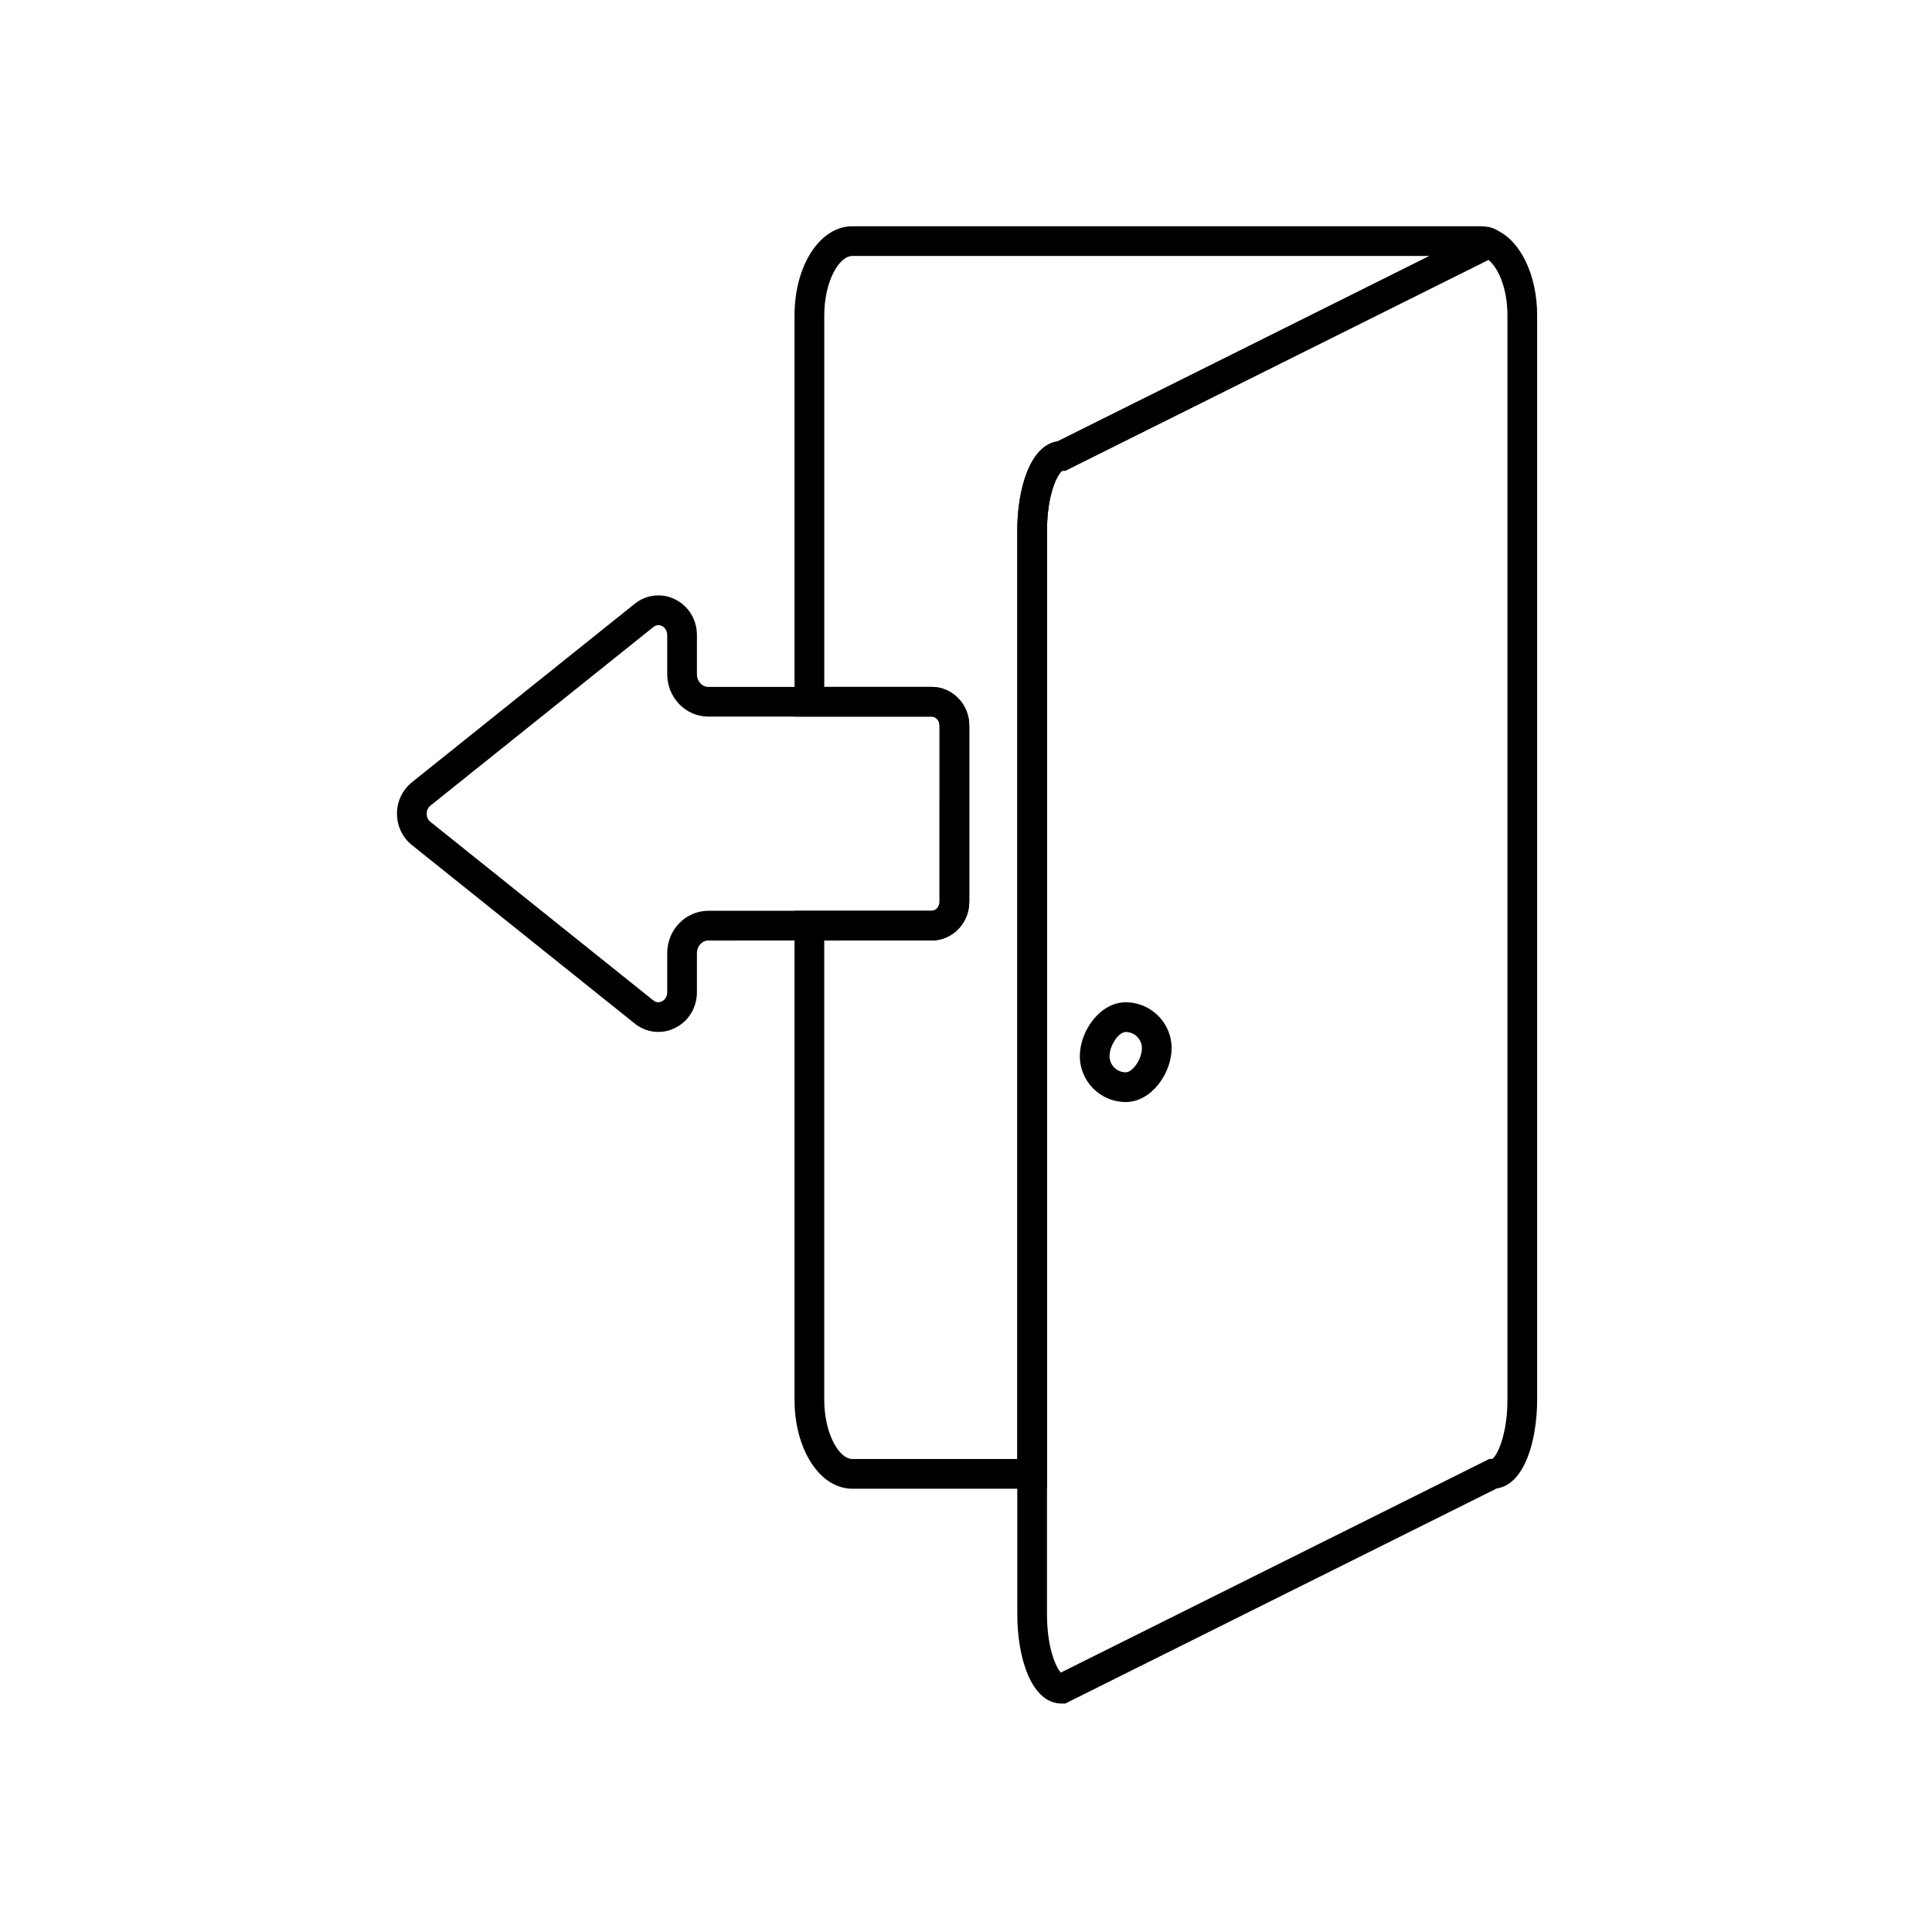
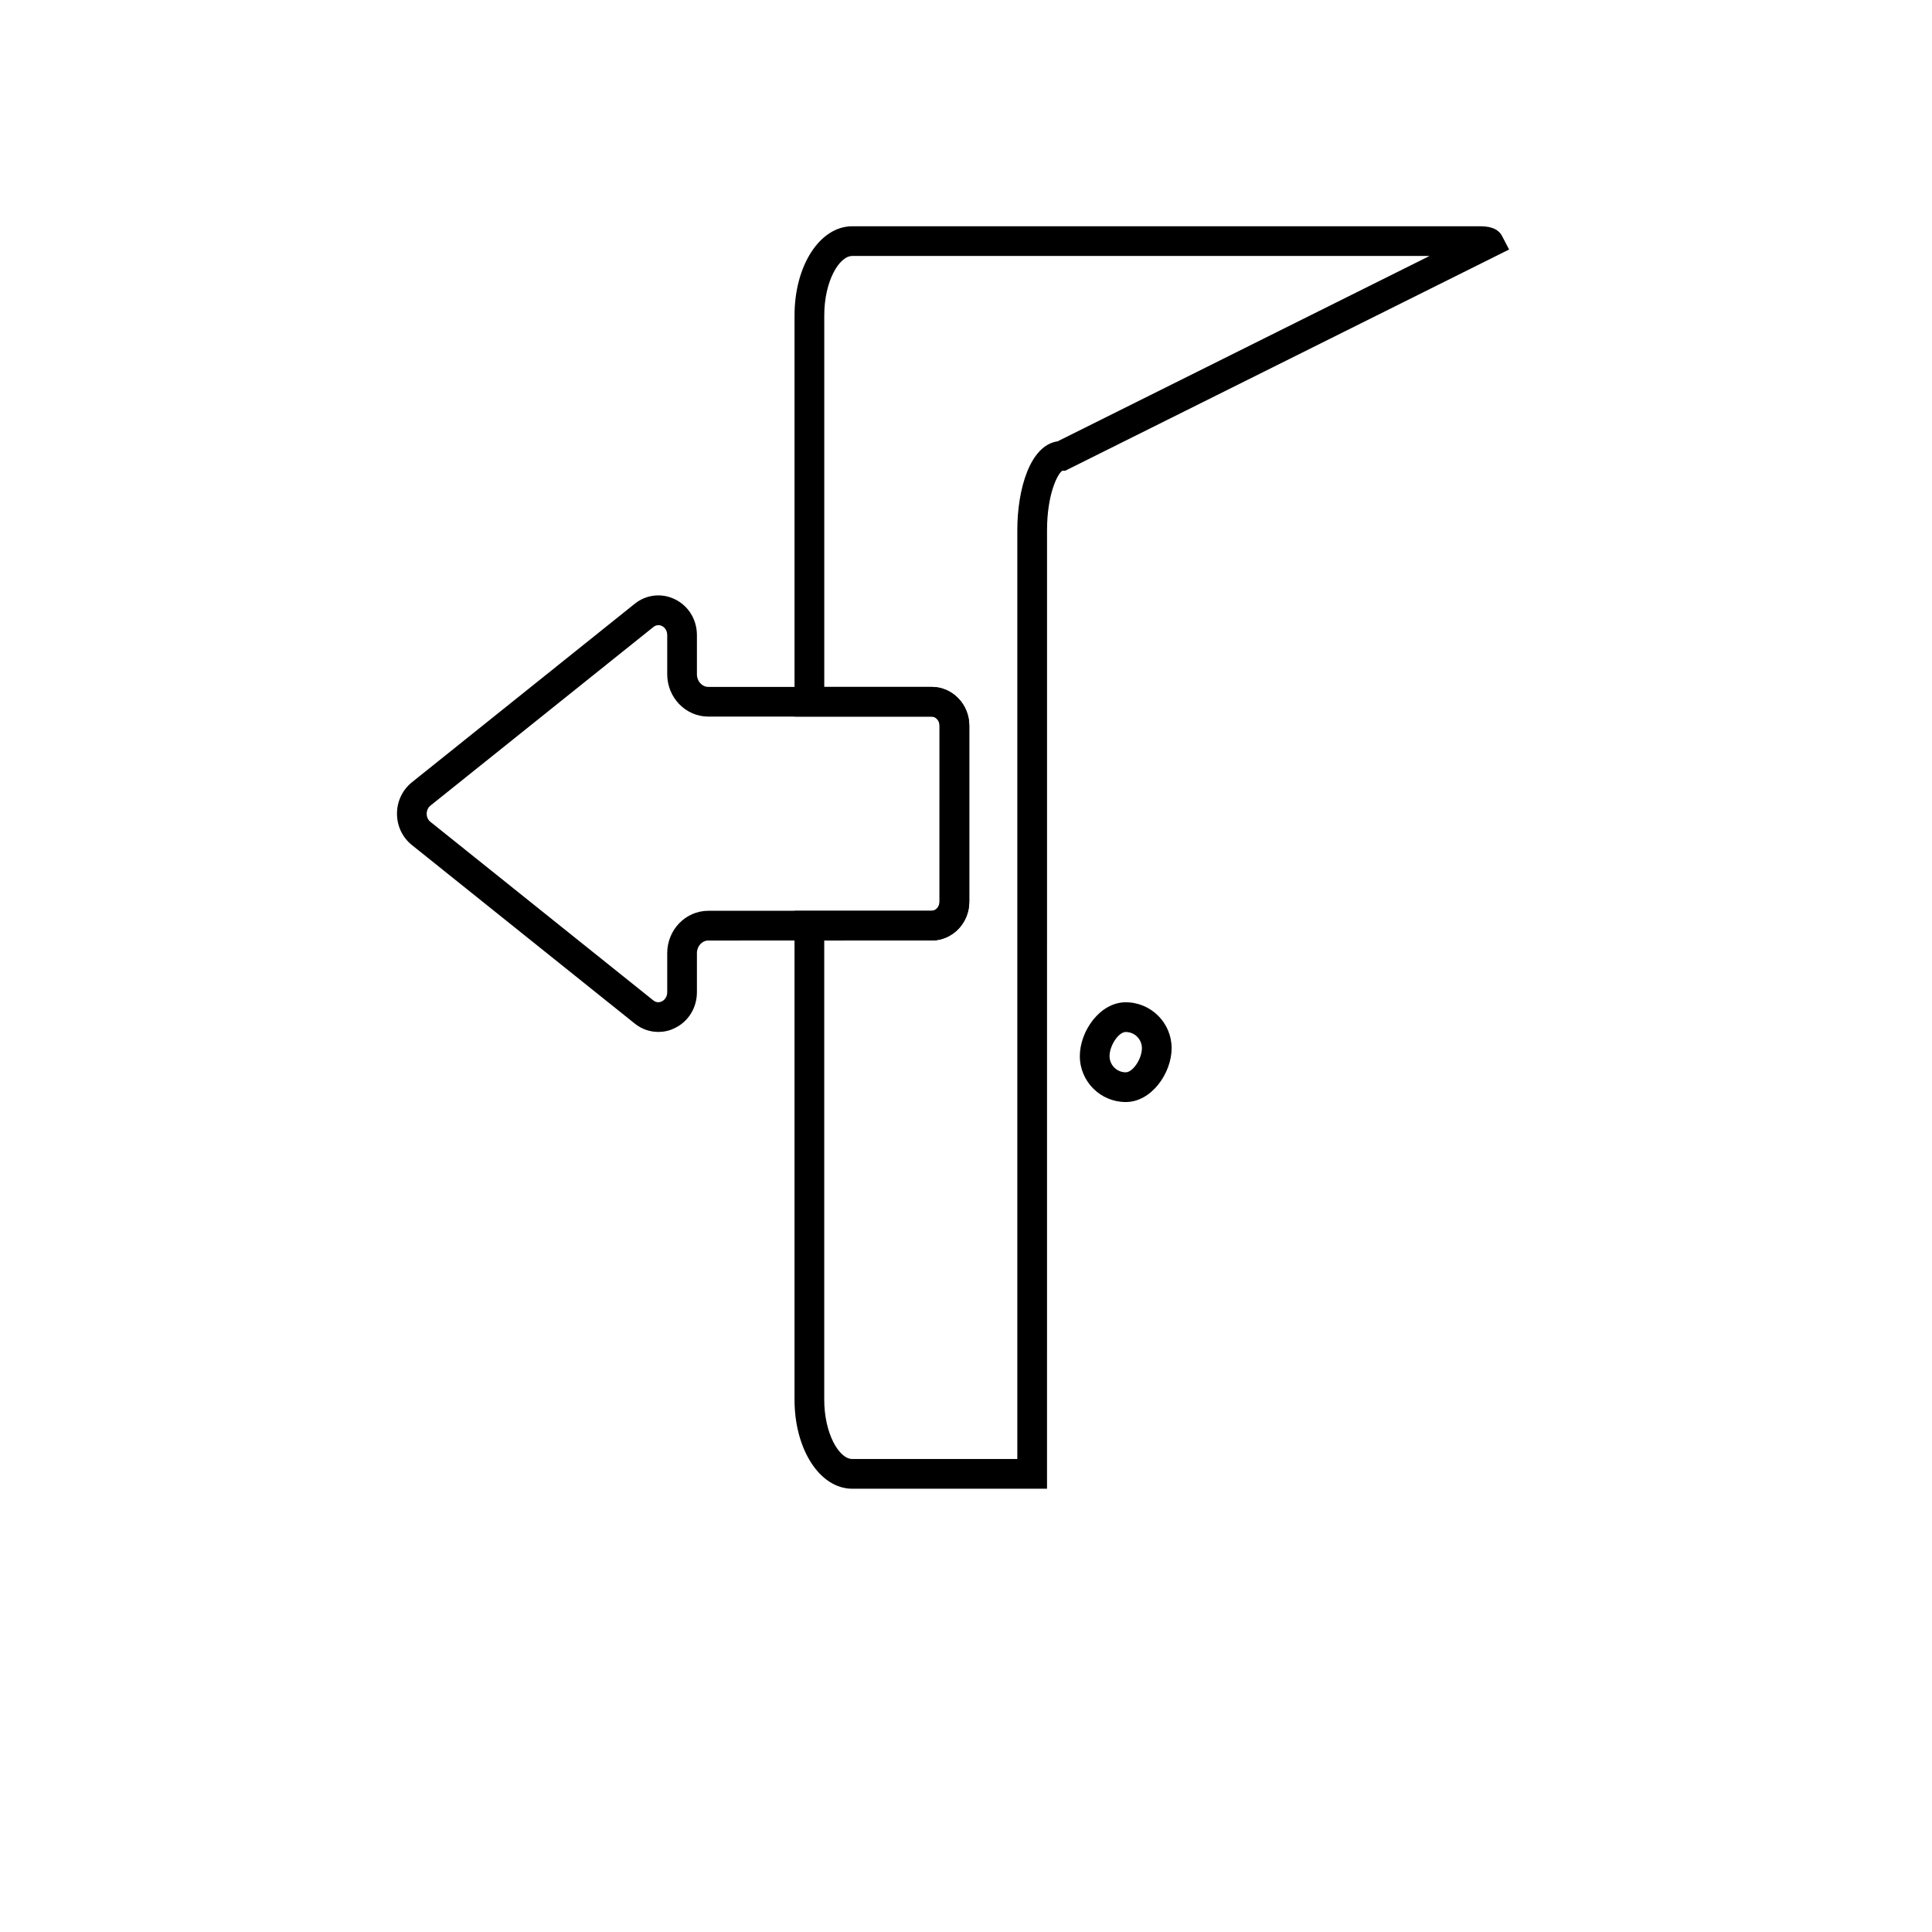
<svg xmlns="http://www.w3.org/2000/svg" fill="#000000" width="800px" height="800px" version="1.1" viewBox="144 144 512 512">
  <g>
-     <path d="m426.29 595.46h-0.926c-8.09 0-11.77-12.242-11.77-23.617v-287.33c0-10.863 3.367-22.496 10.688-23.539l112.18-55.93c1.301-0.648 2.812-0.688 4.133-0.078 6.434 2.934 10.766 12.023 10.766 22.613v287.33c0 10.863-3.367 22.496-10.688 23.539zm-0.77-326.69c-1.219 0.707-4.055 6.16-4.055 15.742v287.33c0 8.641 2.301 13.934 3.66 15.41l113.54-56.602h0.766c1.219-0.707 4.055-6.18 4.055-15.742v-287.33c0-7.184-2.422-12.574-5.039-14.719l-112.16 55.91z" />
    <path d="m421.47 538.53h-51.602c-8.582 0-15.312-10.371-15.312-23.617v-129.54h36.328c1.141 0 2.106-1.082 2.106-2.383l0.004-46.699c0-1.32-0.945-2.383-2.106-2.383h-36.328v-106.33c0-13.246 6.731-23.617 15.312-23.617h166.18c2.184 0 4.82 0.297 6.023 2.617l1.852 3.543-117.63 58.625h-0.766c-1.219 0.707-4.055 6.18-4.055 15.742zm-59.039-145.28v121.66c0 9.012 3.938 15.742 7.438 15.742h43.73v-246.16c0-10.863 3.367-22.496 10.688-23.539l98.559-49.121h-152.97c-3.504 0-7.438 6.731-7.438 15.742v98.461h28.457c5.512 0 9.977 4.606 9.977 10.254v46.699c0 5.648-4.469 10.254-9.977 10.254z" />
    <path d="m442.33 436.05c-6.711 0-12.164-5.453-12.164-12.164 0-6.594 5.312-14.27 12.164-14.27 6.711 0 12.164 5.453 12.164 12.164-0.004 6.598-5.316 14.27-12.164 14.27zm0-18.559c-1.891 0-4.289 3.582-4.289 6.394 0 2.363 1.93 4.289 4.289 4.289 1.891 0 4.289-3.582 4.289-6.394 0-2.359-1.91-4.289-4.289-4.289z" />
    <path d="m318.46 417.47c-2.223 0-4.43-0.746-6.258-2.223l-59.059-47.312c-2.5-2.008-3.938-5.039-3.938-8.305 0-3.266 1.438-6.277 3.938-8.305l59.059-47.312c3.031-2.441 7.086-2.914 10.586-1.238 3.641 1.75 5.902 5.391 5.902 9.543v10.371c0 1.852 1.359 3.344 3.012 3.344h59.18c5.512 0 9.977 4.606 9.977 10.254v46.699c0 5.648-4.469 10.254-9.977 10.254l-59.18 0.008c-1.652 0-3.012 1.496-3.012 3.344v10.352c0 4.133-2.262 7.793-5.902 9.523-1.375 0.691-2.852 1.004-4.328 1.004zm0-107.79c-0.395 0-0.867 0.117-1.34 0.512l-59.059 47.312c-0.629 0.512-0.984 1.301-0.984 2.144 0 0.867 0.355 1.652 0.984 2.144l59.059 47.312c0.926 0.746 1.812 0.492 2.262 0.277 0.336-0.156 1.438-0.828 1.438-2.441v-10.352c0-6.18 4.879-11.219 10.883-11.219h59.18c1.141 0 2.106-1.082 2.106-2.383v-46.703c0-1.32-0.945-2.383-2.106-2.383l-59.18 0.004c-6.004 0-10.883-5.039-10.883-11.219v-10.371c0-1.613-1.102-2.281-1.438-2.441-0.215-0.098-0.527-0.195-0.922-0.195z" />
  </g>
</svg>